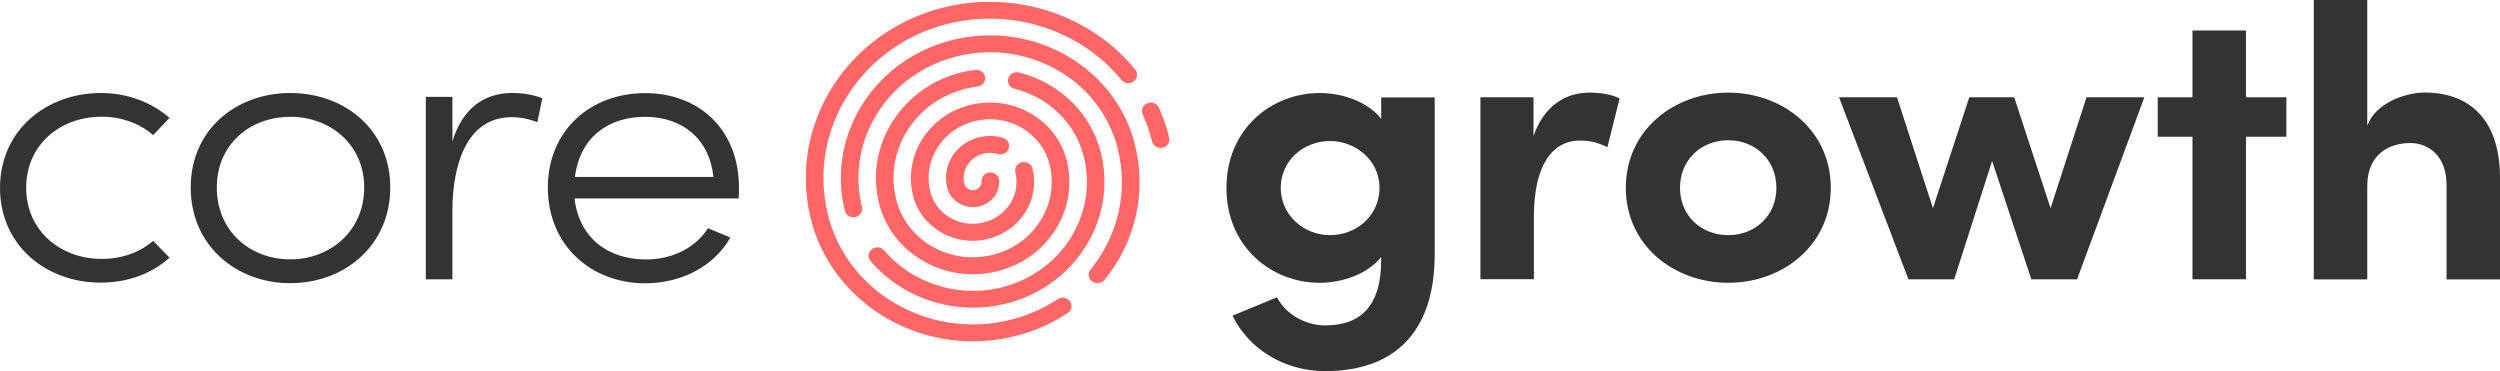
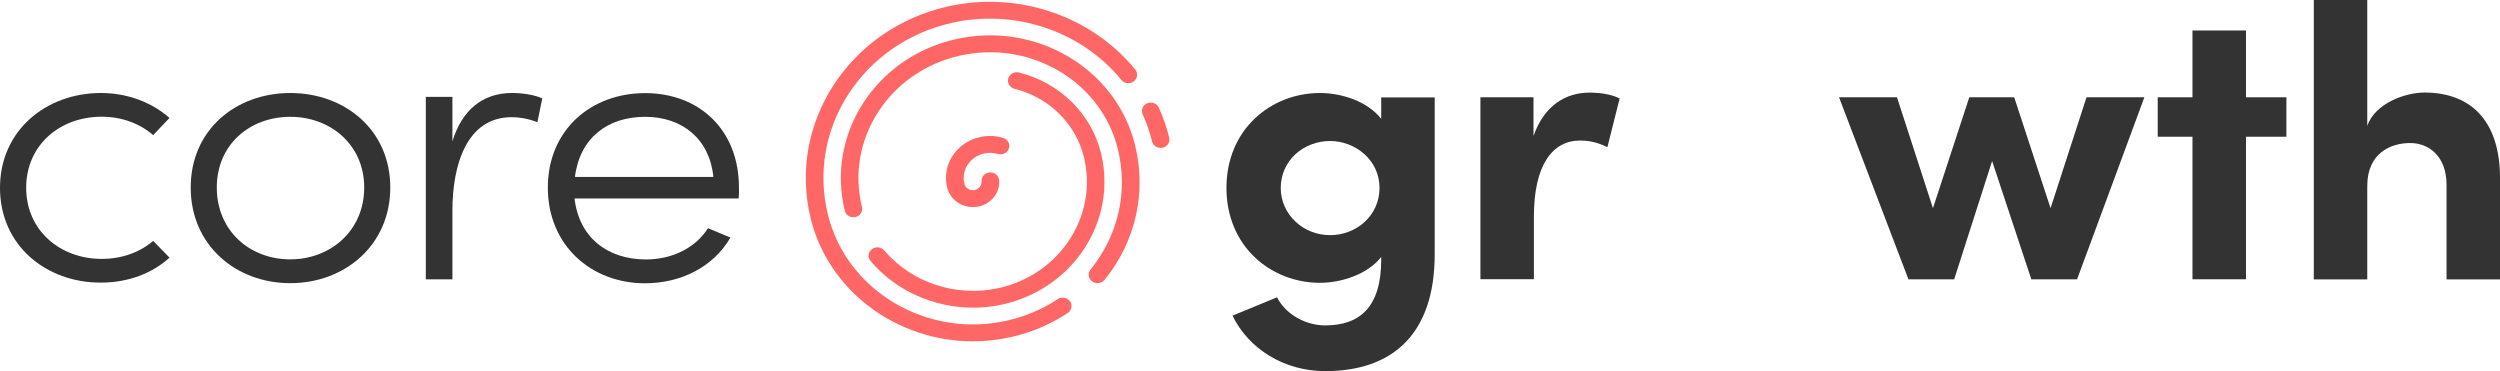
<svg xmlns="http://www.w3.org/2000/svg" fill="none" viewBox="0 0 161.67 24">
  <clipPath id="a">
    <path d="m0 0h161.671v24h-161.671z" />
  </clipPath>
  <g clip-path="url(#a)">
    <g fill="#333">
      <path d="m0 12.151c0-3.74 3.008-6.137 6.524-6.137 1.771 0 3.33.635 4.437 1.614l-1.056 1.109c-.844-.733-2.009-1.189-3.33-1.189-2.692 0-4.882 1.818-4.882 4.597 0 2.754 2.19 4.597 4.882 4.597 1.32 0 2.48-.431 3.33-1.165l1.056 1.085c-1.108 1.01-2.666 1.614-4.437 1.614-3.516.012-6.524-2.385-6.524-6.125z" />
      <path d="m12.333 12.126c0-3.74 2.93-6.112 6.44-6.112 3.51 0 6.466 2.372 6.466 6.112 0 3.74-2.956 6.186-6.466 6.186-3.51 0-6.44-2.446-6.44-6.186zm11.219 0c0-2.779-2.19-4.572-4.779-4.572-2.615 0-4.753 1.793-4.753 4.572 0 2.804 2.138 4.646 4.753 4.646 2.589 0 4.779-1.842 4.779-4.646z" />
      <path d="m35.067 6.365-.316 1.54c-.631-.253-1.217-.327-1.662-.327-2.93 0-3.832 3.13-3.832 6.038v4.449h-1.72v-11.8h1.72v2.878c.605-1.996 1.926-3.13 3.858-3.13.683 0 1.475.123 1.951.351z" />
-       <path d="m47.768 12.835h-10.614c.29 2.526 2.138 3.943 4.618 3.943 1.687 0 3.194-.733 4.012-2.021l1.449.604c-1.082 1.892-3.194 2.958-5.519 2.958-3.484 0-6.286-2.452-6.286-6.186 0-3.74 2.801-6.112 6.286-6.112 3.51 0 6.073 2.372 6.073 6.112.006.222.006.474-.019.702zm-1.636-1.393c-.238-2.452-2.009-3.888-4.412-3.888-2.428 0-4.225 1.362-4.54 3.888z" />
+       <path d="m47.768 12.835h-10.614c.29 2.526 2.138 3.943 4.618 3.943 1.687 0 3.194-.733 4.012-2.021l1.449.604c-1.082 1.892-3.194 2.958-5.519 2.958-3.484 0-6.286-2.452-6.286-6.186 0-3.74 2.801-6.112 6.286-6.112 3.51 0 6.073 2.372 6.073 6.112.006.222.006.474-.019.702m-1.636-1.393c-.238-2.452-2.009-3.888-4.412-3.888-2.428 0-4.225 1.362-4.54 3.888z" />
      <path d="m92.779 6.291v10.155c0 5.151-2.718 7.554-7.078 7.554-2.64 0-4.94-1.417-5.996-3.586l2.879-1.189c.528 1.06 1.797 1.818 3.117 1.818 2.216 0 3.619-1.165 3.619-4.245v-.179c-.895 1.134-2.589 1.67-3.961 1.67-3.169 0-6.047-2.348-6.047-6.137 0-3.789 2.879-6.137 6.047-6.137 1.398 0 3.066.53 3.961 1.67v-1.386h3.458zm-3.568 5.86c0-1.818-1.584-3.032-3.194-3.032-1.745 0-3.194 1.288-3.194 3.032 0 1.719 1.449 3.056 3.194 3.056 1.694 0 3.194-1.263 3.194-3.056z" />
      <path d="m104.739 6.365-.792 3.155c-.741-.376-1.346-.431-1.771-.431-1.771 0-2.982 1.565-2.982 4.923v4.042h-3.458v-11.763h3.433v2.502c.689-1.972 2.087-2.804 3.62-2.804.657 0 1.397.099 1.951.376z" />
-       <path d="m105.138 12.151c0-3.74 3.117-6.162 6.627-6.162s6.628 2.428 6.628 6.162c0 3.716-3.118 6.137-6.628 6.137s-6.627-2.422-6.627-6.137zm9.738 0c0-1.842-1.397-3.081-3.117-3.081s-3.117 1.238-3.117 3.081c0 1.818 1.397 3.056 3.117 3.056s3.117-1.238 3.117-3.056z" />
      <path d="m138.673 6.291-4.354 11.775h-2.956l-2.537-7.653-2.454 7.653h-2.956l-4.489-11.775h3.748l2.325 7.172 2.351-7.172h2.904l2.351 7.172 2.325-7.172z" />
      <path d="m147.857 8.842h-2.615v9.218h-3.459v-9.218h-2.247v-2.551h2.247v-4.319h3.459v4.319h2.615z" />
      <path d="m161.671 11.596v6.47h-3.458v-6.112c0-1.867-1.16-2.705-2.351-2.705-1.243 0-2.776.635-2.776 2.779v6.038h-3.458v-18.066h3.458v8.133c.528-1.491 2.512-2.15 3.697-2.15 3.22.006 4.914 2.076 4.888 5.613z" />
    </g>
    <path d="m75.609 8.898c-.161-.665-.386-1.312-.67-1.935-.122-.277-.457-.401-.747-.283-.29.117-.419.437-.296.715.251.561.457 1.146.605 1.75.064.253.296.419.554.419.045 0 .09-.006.129-.012.309-.068.496-.357.425-.653z" fill="#f66" />
    <path d="m73.407 9.397c-.593-2.403-2.125-4.436-4.309-5.73-2.19-1.294-4.779-1.694-7.284-1.134-5.184 1.165-8.398 6.143-7.181 11.097.064.253.296.419.554.419.045 0 .09-.006.129-.012.309-.068.496-.363.425-.653-1.076-4.369 1.765-8.756 6.324-9.785 2.216-.499 4.495-.142 6.428.998 1.926 1.14 3.278 2.933 3.8 5.053v.006c.67 2.73.026 5.564-1.771 7.776-.193.24-.148.579.103.764.103.074.225.117.348.117.167 0 .335-.074.451-.209 2.009-2.471 2.731-5.638 1.984-8.688-.006-.012 0-.018 0-.018z" fill="#f66" />
-     <path d="m62.587 5.706c.212-.049.419-.086.631-.111.309-.037.535-.314.489-.61-.039-.296-.322-.505-.638-.468-.245.031-.496.074-.741.129-3.954.893-6.415 4.695-5.487 8.479v.006c.676 2.748 3.246 4.603 6.073 4.603.47 0 .953-.049 1.43-.16 1.623-.364 3.001-1.312 3.877-2.668.876-1.355 1.146-2.951.766-4.504v-.006c-.316-1.269-1.127-2.348-2.286-3.032-1.159-.684-2.531-.9-3.858-.598-2.737.616-4.444 3.247-3.8 5.872v.006c.431 1.75 2.067 2.927 3.864 2.927.303 0 .605-.031.908-.105 1.03-.234 1.906-.838 2.467-1.701.56-.863.728-1.879.489-2.871-.071-.296-.38-.474-.683-.407-.309.068-.496.363-.425.653.361 1.454-.586 2.914-2.106 3.26-.741.166-1.5.049-2.138-.333-.644-.382-1.088-.98-1.262-1.682 0 0 0 0 0-.006-.502-2.039.824-4.085 2.95-4.566 1.03-.234 2.093-.068 2.995.468.902.53 1.526 1.368 1.771 2.354v.006c.316 1.269.09 2.582-.625 3.685-.715 1.109-1.842 1.885-3.169 2.181s-2.699.086-3.851-.598c-1.159-.684-1.964-1.762-2.28-3.032 0 0 0 0 0-.006-.786-3.192 1.294-6.414 4.637-7.166z" fill="#f66" />
    <path d="m63.63 9.927c.296-.068.612-.055.895.031.303.092.618-.068.715-.357s-.071-.592-.374-.684c-.483-.148-1.005-.166-1.501-.049-.741.166-1.365.598-1.765 1.214-.399.61-.522 1.337-.348 2.039v.012c.187.752.889 1.257 1.662 1.257.129 0 .258-.012.393-.043.811-.185 1.365-.893 1.307-1.688-.019-.302-.296-.53-.605-.511-.316.018-.554.277-.535.579.019.265-.167.499-.431.561-.303.068-.605-.111-.676-.401 0 0 0 0 0-.006-.219-.869.348-1.744 1.262-1.953z" fill="#f66" />
    <path d="m68.396 19.348c-.992.653-2.087 1.121-3.272 1.386-5.172 1.165-10.369-1.91-11.586-6.858 0 0 0 0 0-.006-1.365-5.533 2.235-11.091 8.012-12.391 4.083-.924 8.385.53 10.968 3.691.193.24.554.277.799.092.245-.185.29-.53.097-.764-2.853-3.494-7.612-5.096-12.127-4.079-6.389 1.442-10.363 7.585-8.862 13.698v.006c1.166 4.738 5.603 7.949 10.491 7.949.818 0 1.642-.092 2.473-.277 1.32-.296 2.55-.82 3.658-1.553.258-.172.322-.511.148-.758-.187-.246-.541-.308-.799-.136z" fill="#f66" />
    <path d="m56.295 16.877c1.629 1.929 4.102 3.019 6.64 3.019.644 0 1.294-.068 1.932-.216 4.56-1.029 7.4-5.416 6.331-9.779v-.006c-.625-2.545-2.66-4.541-5.3-5.207-.309-.074-.618.099-.696.388s.103.592.406.665c2.235.561 3.948 2.249 4.482 4.399v.006c.934 3.783-1.526 7.585-5.481 8.479-2.737.616-5.655-.333-7.426-2.428-.2-.234-.554-.271-.799-.08-.251.185-.29.524-.09.758z" fill="#f66" />
  </g>
</svg>